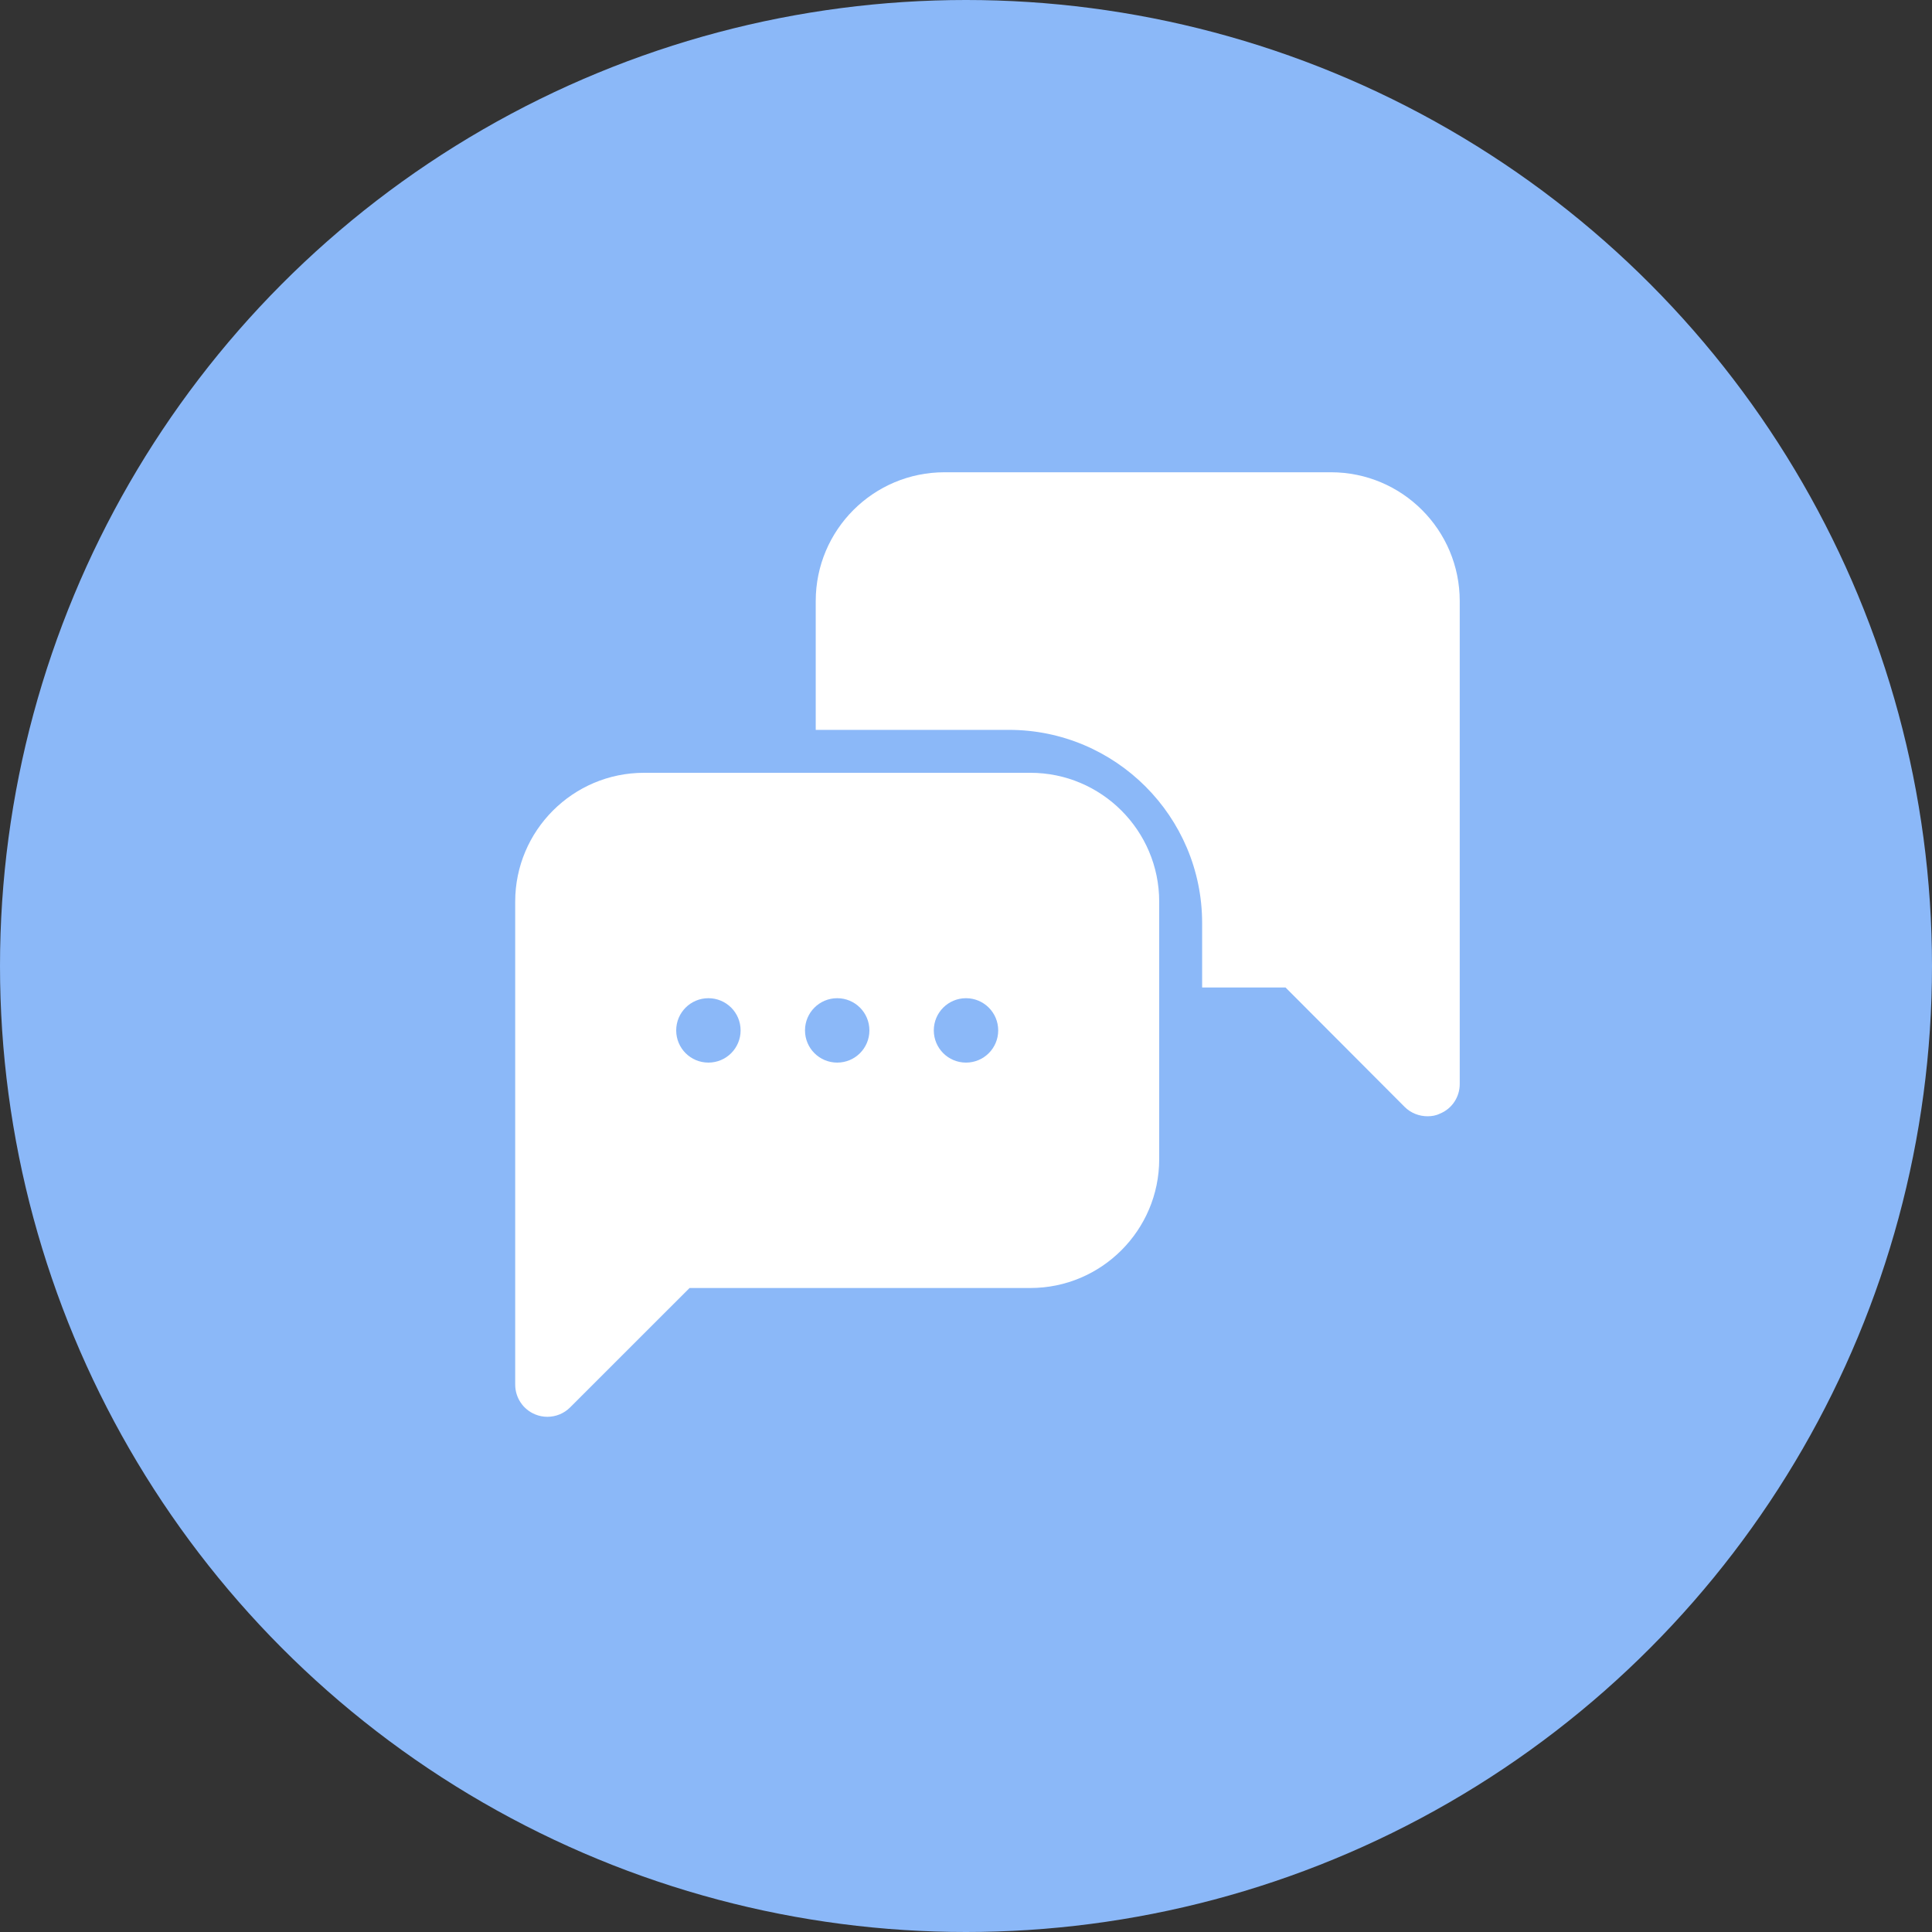
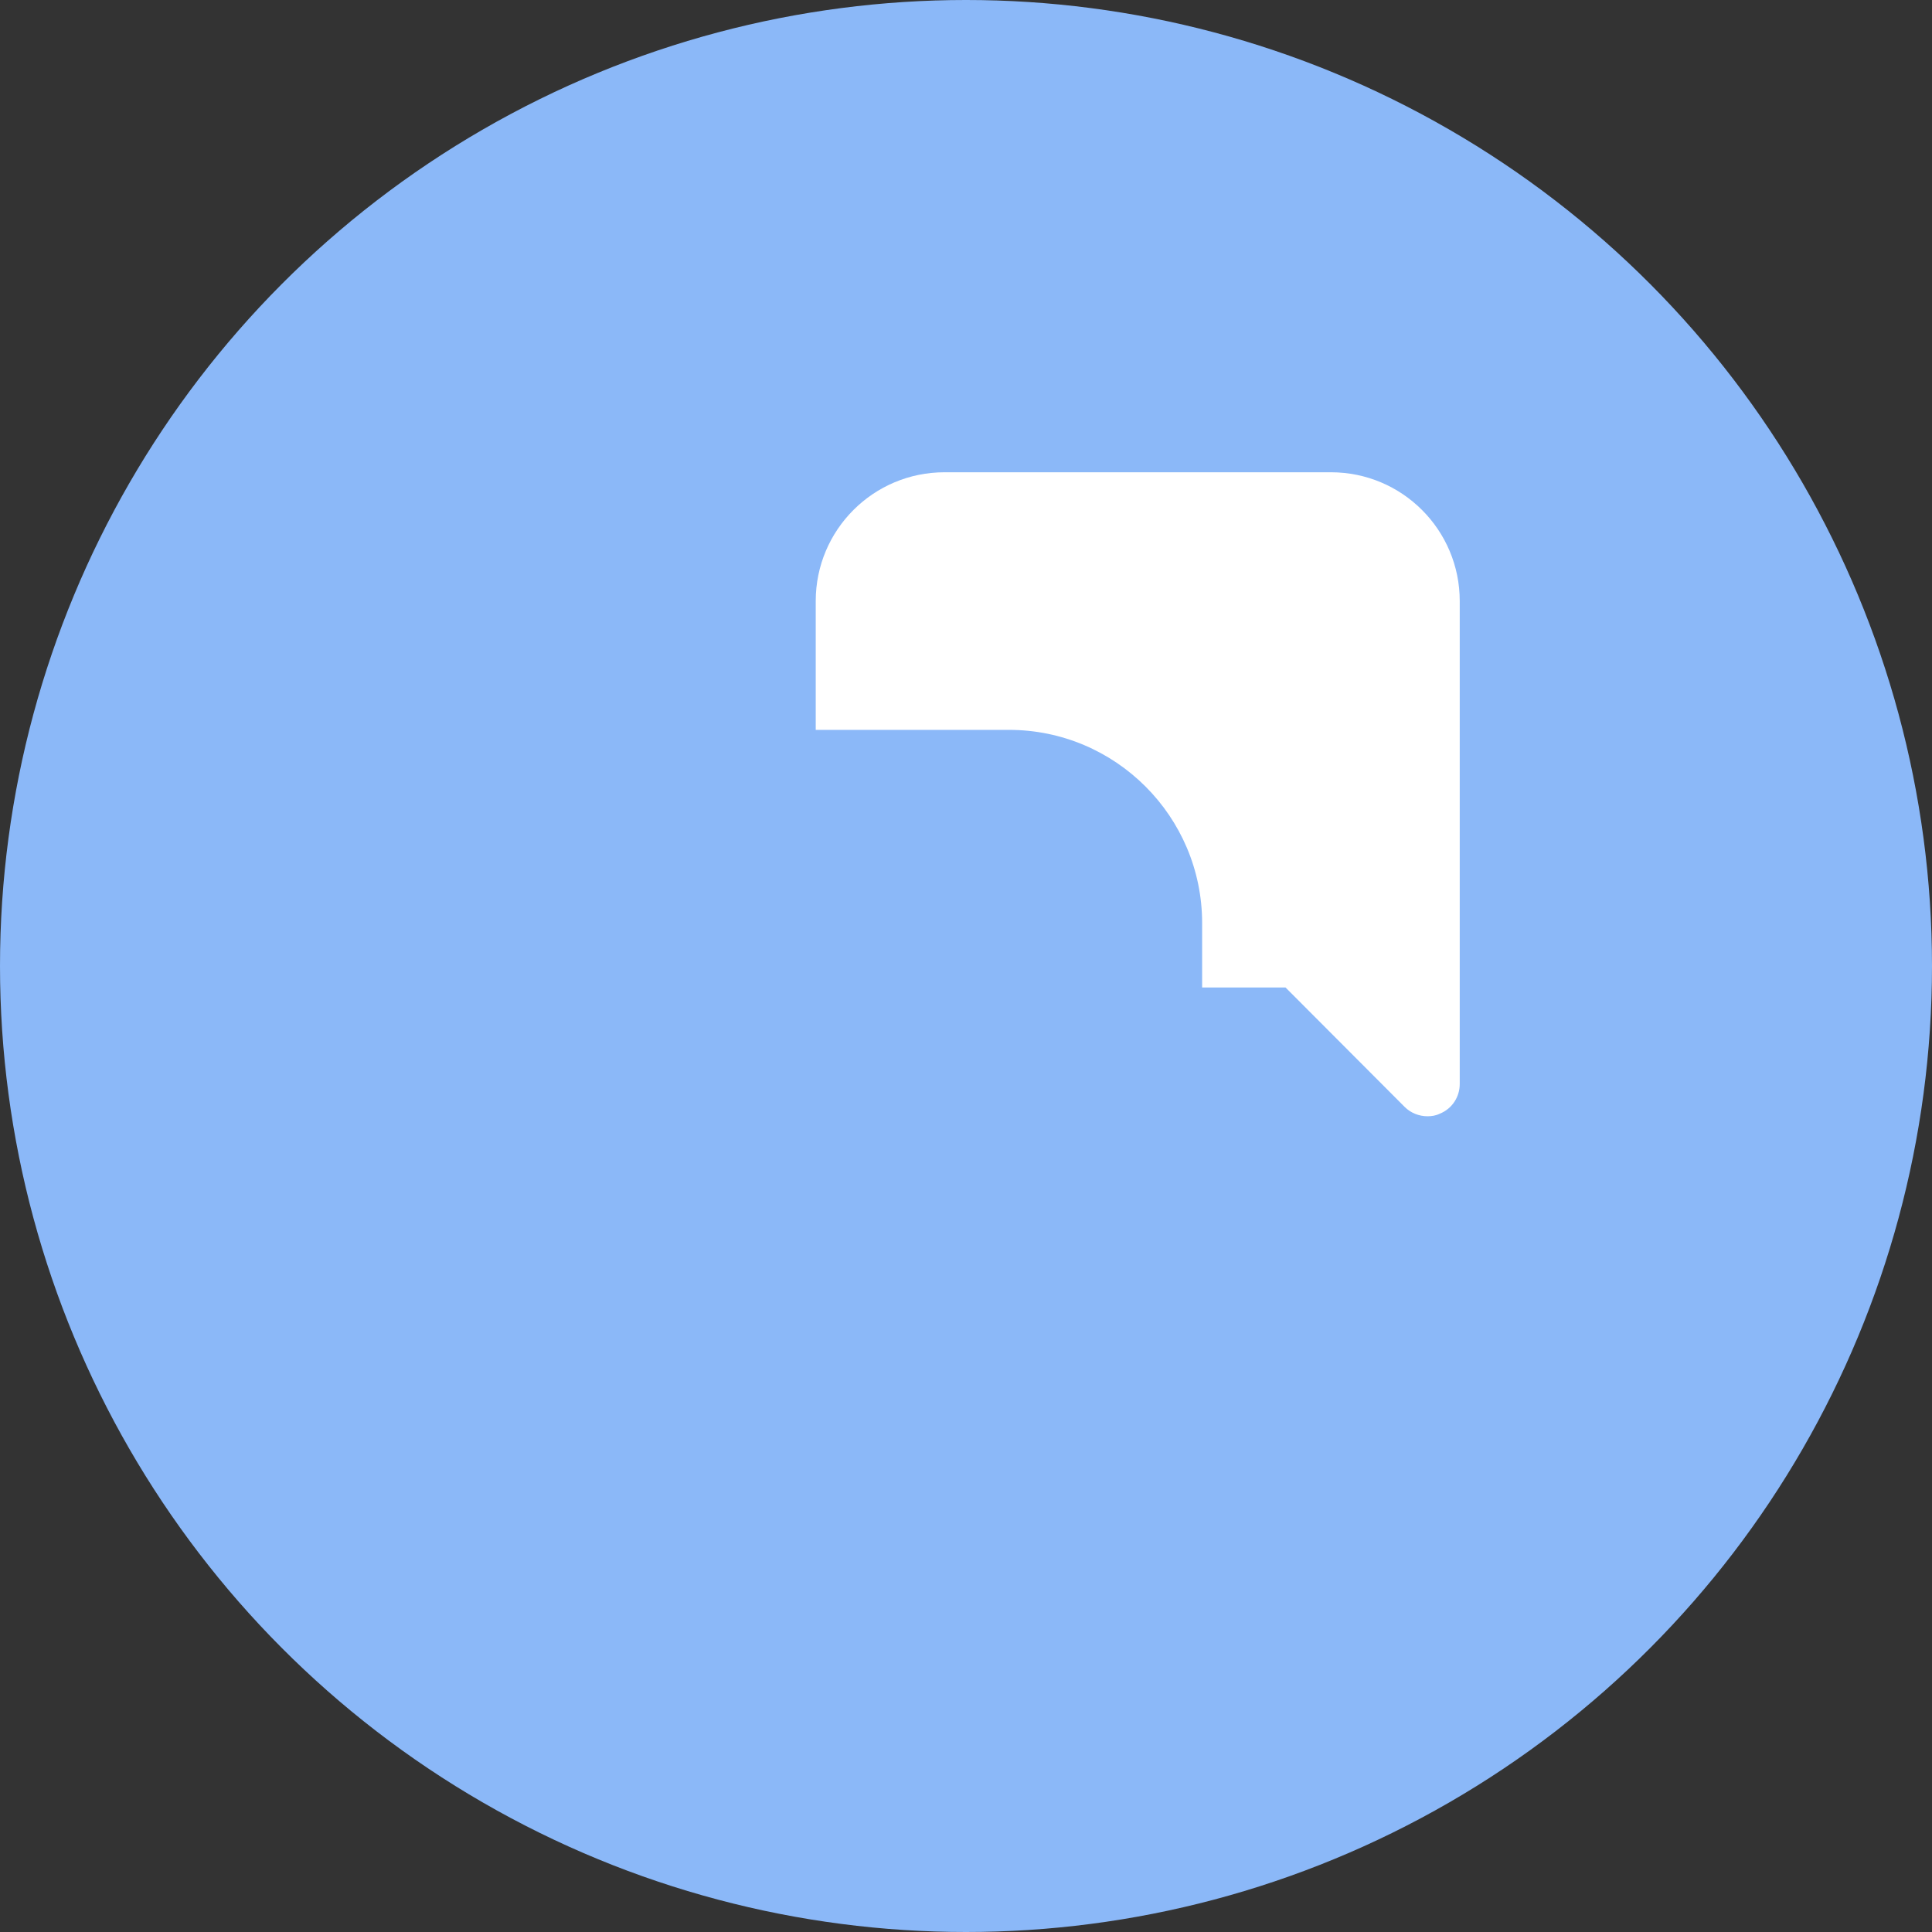
<svg xmlns="http://www.w3.org/2000/svg" width="45" height="45" viewBox="0 0 45 45" fill="none">
  <rect x="0" y="0" width="45" height="45" fill="#333333" stroke="none" />
  <g id="Group 261">
    <circle id="Ellipse 161" cx="22.5" cy="22.5" r="22.5" fill="#8BB8F8" />
    <g id="Group 203">
-       <path id="Vector" d="M24 18H15C13.345 18 12 19.346 12 21V32.25C12 32.553 12.182 32.827 12.463 32.943C12.556 32.982 12.653 33 12.75 33C12.945 33 13.137 32.924 13.28 32.78L16.061 30H24C25.654 30 27 28.654 27 27V21C27 19.346 25.654 18 24 18L24 18ZM16.5 24.75C16.085 24.75 15.75 24.415 15.75 24C15.75 23.585 16.085 23.25 16.5 23.25C16.915 23.25 17.25 23.585 17.25 24C17.25 24.415 16.915 24.75 16.5 24.75ZM19.5 24.75C19.086 24.75 18.75 24.415 18.75 24C18.75 23.585 19.086 23.25 19.5 23.25C19.915 23.25 20.25 23.585 20.25 24C20.25 24.415 19.915 24.75 19.5 24.75ZM22.5 24.75C22.086 24.75 21.75 24.415 21.75 24C21.75 23.585 22.086 23.25 22.5 23.25C22.915 23.25 23.25 23.585 23.25 24C23.25 24.415 22.915 24.75 22.5 24.75Z" fill="white" />
      <path id="Vector_2" d="M34 14V25.25C34 25.55 33.82 25.827 33.535 25.94C33.445 25.985 33.347 26 33.25 26C33.055 26 32.86 25.925 32.717 25.782L29.942 23H28V21.5C28 19.018 25.982 17 23.5 17H19V14C19 12.342 20.343 11 22 11H31C32.657 11 34 12.342 34 14L34 14Z" fill="white" />
    </g>
  </g>
</svg>